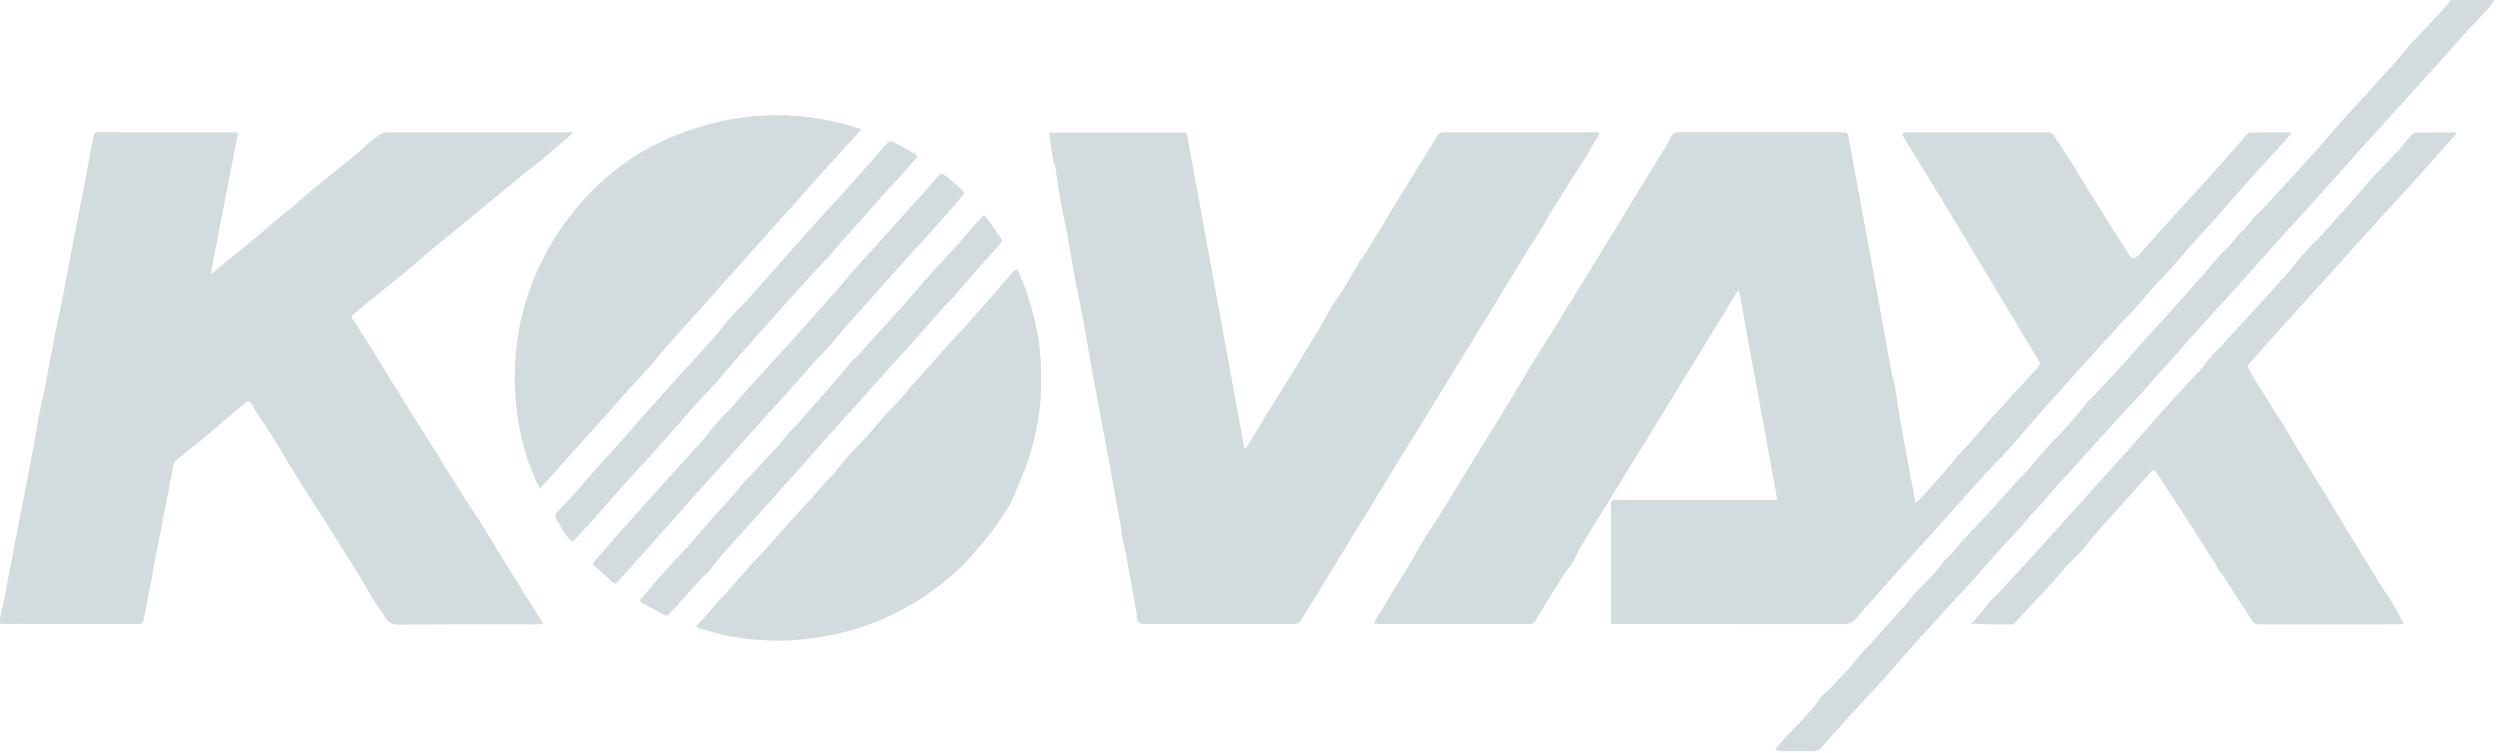
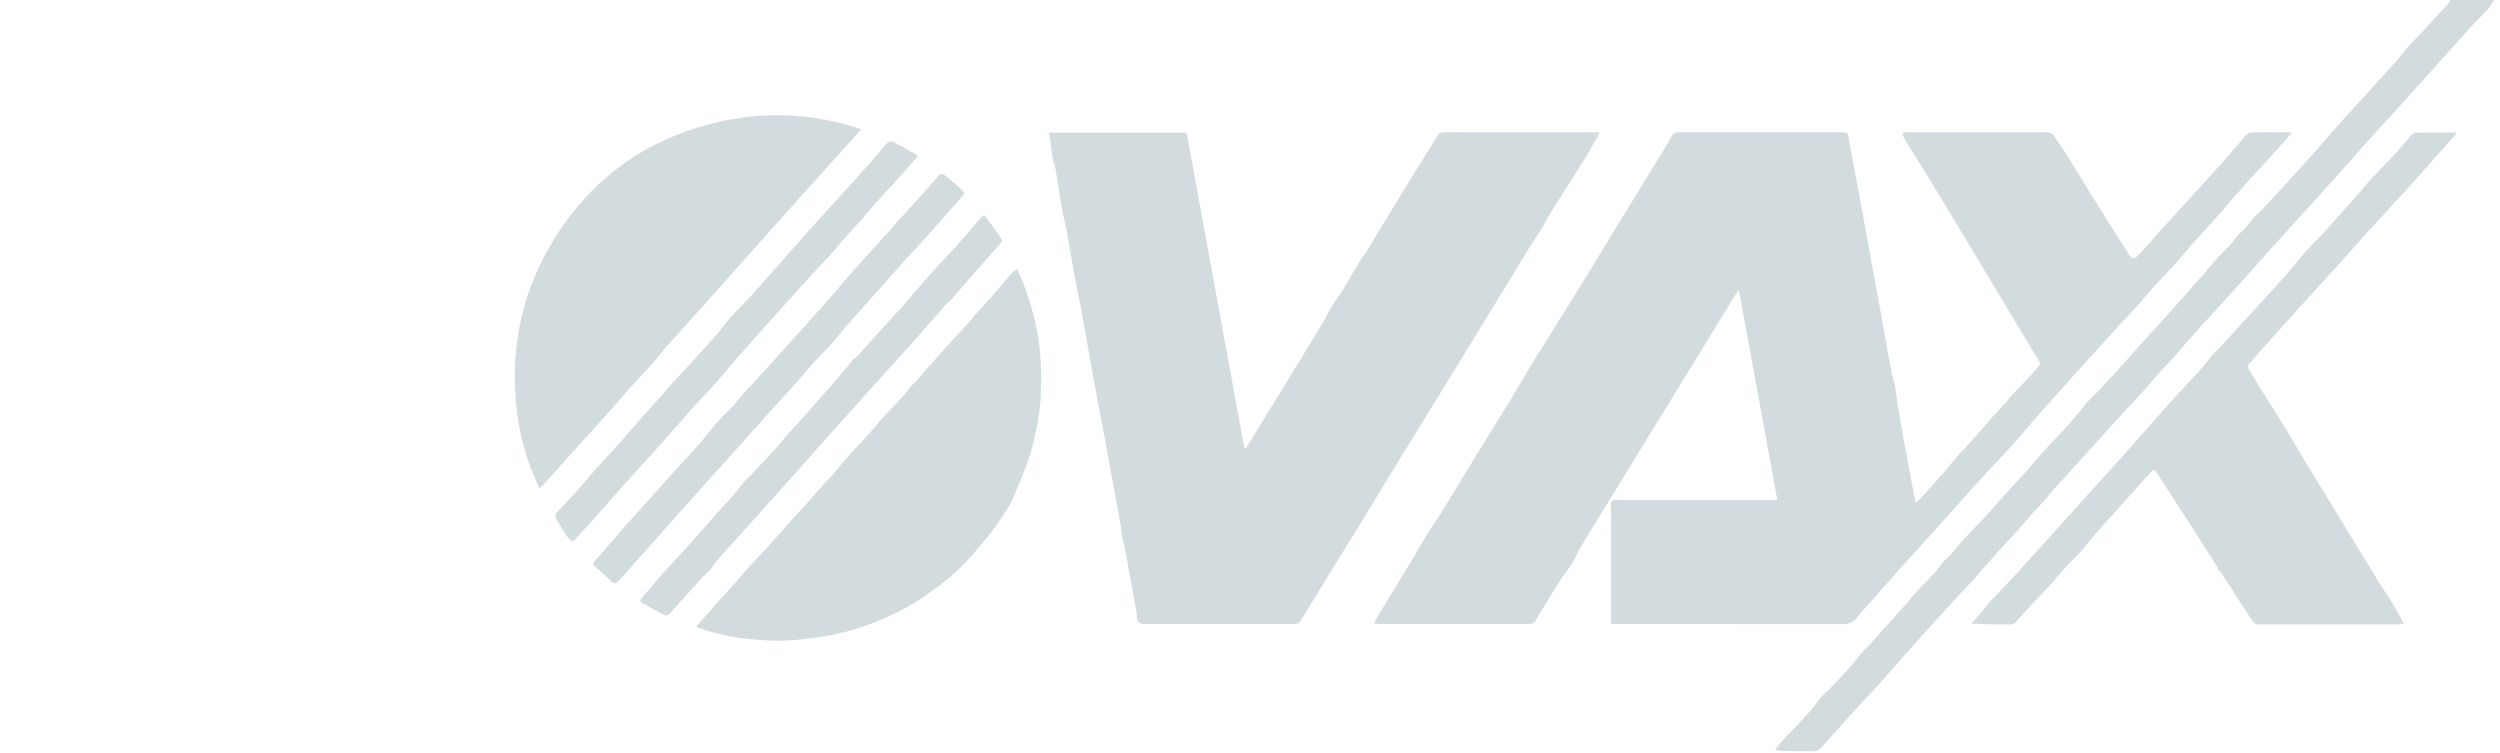
<svg xmlns="http://www.w3.org/2000/svg" width="362" height="109" viewBox="0 0 362 109" fill="none">
  <g clip-path="url(#clip0_39_1089)">
-     <path d="M-0 89.589C0.287 88.204 0.588 86.821 0.859 85.434C1.256 83.398 1.627 81.357 2.019 79.32C2.54 76.621 3.07 73.924 3.599 71.225C3.97 69.33 4.359 67.438 4.71 65.539C5.024 63.837 5.276 62.123 5.596 60.42C5.871 58.962 6.225 57.519 6.508 56.062C7.043 53.311 7.538 50.552 8.076 47.802C8.416 46.061 8.824 44.333 9.165 42.592C9.654 40.094 10.106 37.589 10.581 35.088C10.841 33.725 11.115 32.365 11.383 31.003C11.69 29.445 12.002 27.887 12.298 26.327C12.721 24.097 13.127 21.864 13.556 19.636C13.61 19.362 13.735 19.143 14.13 19.143C20.87 19.16 27.61 19.16 34.351 19.165C34.369 19.165 34.388 19.181 34.47 19.222C33.159 25.991 31.844 32.777 30.529 39.565L30.646 39.651C31.399 39.026 32.149 38.394 32.907 37.773C34.294 36.637 35.691 35.516 37.071 34.373C37.942 33.651 38.781 32.89 39.65 32.165C40.5 31.455 41.381 30.783 42.227 30.068C43.098 29.331 43.933 28.552 44.801 27.808C45.307 27.375 45.849 26.983 46.367 26.562C47.336 25.773 48.295 24.971 49.265 24.182C50.377 23.277 51.571 22.456 52.587 21.456C53.348 20.707 54.172 20.068 55.038 19.478C55.361 19.259 55.83 19.169 56.232 19.167C62.228 19.149 68.225 19.154 74.221 19.154C76.888 19.154 79.555 19.154 82.222 19.154C82.445 19.154 82.67 19.154 82.893 19.154C82.917 19.197 82.942 19.239 82.965 19.283C82.352 19.8 81.738 20.317 81.127 20.837C80.311 21.532 79.509 22.243 78.681 22.925C77.805 23.645 76.898 24.327 76.019 25.044C73.997 26.695 71.987 28.357 69.969 30.011C67.916 31.693 65.851 33.361 63.81 35.057C61.882 36.66 59.986 38.304 58.058 39.907C56.695 41.039 55.298 42.129 53.921 43.244C52.957 44.026 51.995 44.812 51.056 45.623C50.961 45.704 50.951 46.019 51.031 46.145C51.946 47.596 52.904 49.02 53.812 50.475C54.914 52.242 55.96 54.042 57.062 55.807C60.487 61.297 63.921 66.782 67.364 72.26C68.195 73.583 69.099 74.86 69.923 76.187C71.313 78.424 72.653 80.694 74.038 82.934C75.463 85.237 76.917 87.52 78.357 89.813C78.443 89.949 78.508 90.098 78.635 90.337C78.291 90.365 78.018 90.409 77.745 90.409C71.088 90.412 64.43 90.378 57.772 90.447C56.714 90.458 56.174 90.099 55.697 89.257C55.245 88.459 54.626 87.758 54.144 86.976C53.478 85.901 52.897 84.773 52.235 83.697C50.981 81.661 49.693 79.647 48.422 77.623C47.9 76.79 47.396 75.947 46.867 75.118C45.709 73.305 44.518 71.514 43.381 69.688C41.949 67.386 40.569 65.05 39.141 62.744C38.518 61.737 37.824 60.772 37.18 59.777C36.953 59.428 36.791 59.038 36.577 58.679C36.214 58.062 35.845 58.034 35.324 58.492C34.456 59.253 33.554 59.977 32.673 60.724C31.595 61.638 30.535 62.575 29.448 63.478C28.582 64.198 27.682 64.876 26.804 65.581C26.328 65.963 25.843 66.34 25.409 66.766C25.236 66.934 25.138 67.22 25.09 67.468C24.491 70.54 23.914 73.618 23.319 76.691C22.882 78.946 22.354 81.186 22.019 83.454C21.905 84.222 21.695 84.959 21.571 85.72C21.356 87.042 21.072 88.353 20.824 89.669C20.733 90.149 20.526 90.37 19.966 90.368C15.024 90.342 10.084 90.355 5.142 90.352C3.426 90.352 1.711 90.337 -0.004 90.328C-0.004 90.08 -0.004 89.833 -0.004 89.586L-0 89.589Z" fill="#D2DBDE" />
    <path d="M361.159 -0.001C360.852 0.444 360.589 0.928 360.229 1.325C359.289 2.36 358.288 3.341 357.346 4.375C356.046 5.799 354.781 7.255 353.495 8.692C352.702 9.579 351.893 10.452 351.097 11.337C349.774 12.806 348.457 14.283 347.133 15.751C346.545 16.402 345.939 17.039 345.348 17.688C344.127 19.029 342.906 20.369 341.693 21.718C340.796 22.717 339.919 23.733 339.024 24.733C337.393 26.557 335.761 28.379 334.12 30.193C332.679 31.786 331.216 33.358 329.779 34.955C327.856 37.092 325.949 39.243 324.035 41.387C323.611 41.863 323.19 42.342 322.761 42.812C321.022 44.715 319.272 46.606 317.544 48.519C316.595 49.571 315.694 50.665 314.753 51.724C314.046 52.52 313.298 53.283 312.587 54.078C311.763 54.998 310.971 55.948 310.142 56.864C309.08 58.036 307.988 59.182 306.918 60.349C305.732 61.643 304.556 62.948 303.378 64.25C301.873 65.913 300.371 67.58 298.867 69.245C298.09 70.104 297.236 70.906 296.556 71.836C295.916 72.712 295.12 73.417 294.402 74.205C293.686 74.99 293.038 75.836 292.325 76.624C291.253 77.809 290.135 78.951 289.068 80.139C288.041 81.282 287.068 82.473 286.045 83.621C285.337 84.416 284.576 85.165 283.856 85.95C282.214 87.74 280.582 89.54 278.948 91.338C278.163 92.2 277.373 93.057 276.601 93.931C275.157 95.561 273.74 97.216 272.283 98.835C270.815 100.464 269.302 102.054 267.826 103.675C266.457 105.18 265.107 106.702 263.762 108.227C263.412 108.623 263.031 108.798 262.48 108.781C261.036 108.737 259.589 108.777 258.145 108.759C257.803 108.756 257.464 108.657 257.04 108.589C257.143 108.451 257.225 108.331 257.318 108.218C257.704 107.749 258.083 107.273 258.482 106.817C258.74 106.523 259.038 106.267 259.308 105.982C260.288 104.941 261.283 103.914 262.23 102.844C262.789 102.214 263.24 101.49 263.787 100.848C264.142 100.431 264.597 100.101 264.977 99.704C266.017 98.614 267.057 97.522 268.066 96.403C268.578 95.834 269.003 95.186 269.506 94.607C269.944 94.104 270.454 93.664 270.903 93.17C271.809 92.174 272.693 91.158 273.59 90.155C274.369 89.281 275.164 88.422 275.934 87.541C276.503 86.893 277.02 86.199 277.604 85.566C278.354 84.754 279.172 84.001 279.919 83.185C280.505 82.545 281.013 81.835 281.581 81.178C281.911 80.797 282.315 80.476 282.649 80.097C283.334 79.319 283.97 78.497 284.672 77.734C285.663 76.656 286.716 75.634 287.705 74.554C288.994 73.146 290.238 71.696 291.517 70.278C292.16 69.564 292.858 68.899 293.496 68.179C294.489 67.058 295.427 65.889 296.431 64.777C297.435 63.667 298.521 62.629 299.517 61.513C300.447 60.47 301.293 59.352 302.203 58.292C302.636 57.788 303.14 57.344 303.598 56.86C304.636 55.759 305.676 54.657 306.693 53.539C307.732 52.398 308.742 51.232 309.773 50.084C310.554 49.212 311.346 48.348 312.134 47.482C312.944 46.593 313.761 45.709 314.562 44.811C315.773 43.451 316.972 42.08 318.177 40.716C318.542 40.303 318.923 39.903 319.281 39.484C319.912 38.745 320.509 37.975 321.162 37.257C321.748 36.611 322.408 36.033 323 35.392C323.351 35.012 323.614 34.551 323.956 34.161C324.236 33.84 324.599 33.592 324.88 33.273C325.441 32.636 325.961 31.963 326.519 31.323C326.717 31.095 326.995 30.936 327.202 30.713C328.597 29.218 329.99 27.72 331.371 26.213C332.695 24.768 334.016 23.319 335.317 21.853C336.641 20.36 337.924 18.832 339.256 17.345C340.558 15.892 341.902 14.475 343.221 13.037C343.468 12.766 343.674 12.458 343.921 12.188C344.854 11.168 345.815 10.172 346.73 9.137C347.453 8.318 348.106 7.438 348.825 6.616C349.328 6.037 349.901 5.519 350.424 4.957C351.77 3.512 353.108 2.06 354.439 0.604C354.599 0.428 354.706 0.202 354.836 0C356.945 0 359.055 0 361.163 0L361.159 -0.001Z" fill="#D2DBDE" />
    <path d="M233.288 90.355C233.288 85.021 233.288 79.786 233.287 74.552C233.287 74.057 233.283 73.562 233.24 73.07C233.191 72.51 233.461 72.332 233.969 72.362C234.278 72.38 234.589 72.388 234.899 72.388C242.136 72.389 249.373 72.388 256.608 72.388H257.355C255.497 62.228 253.659 52.171 251.787 41.93C251.582 42.234 251.449 42.415 251.332 42.606C247.309 49.167 243.289 55.729 239.264 62.288C236.741 66.401 234.21 70.512 231.683 74.624C230.763 76.123 229.825 77.612 228.932 79.127C228.49 79.875 228.179 80.701 227.724 81.441C227.234 82.239 226.62 82.961 226.107 83.746C225.386 84.85 224.704 85.98 224.013 87.103C223.462 88 222.909 88.897 222.391 89.813C222.17 90.204 221.89 90.36 221.448 90.36C214.149 90.353 206.85 90.355 199.553 90.353C199.392 90.353 199.23 90.323 198.961 90.296C199.07 90.049 199.133 89.849 199.239 89.674C201.026 86.733 202.826 83.798 204.607 80.854C205.243 79.802 205.813 78.709 206.46 77.664C207.146 76.552 207.914 75.49 208.6 74.377C210.412 71.442 212.192 68.488 213.998 65.549C215.579 62.976 217.191 60.422 218.764 57.844C219.863 56.041 220.906 54.204 221.999 52.398C222.755 51.15 223.558 49.931 224.331 48.694C225.119 47.431 225.894 46.161 226.678 44.897C227.763 43.146 228.855 41.399 229.937 39.649C230.547 38.663 231.145 37.669 231.748 36.678C232.771 35.001 233.792 33.322 234.818 31.646C236.002 29.711 237.191 27.779 238.378 25.845C239.459 24.082 240.541 22.319 241.616 20.552C241.75 20.332 241.832 20.079 241.957 19.851C242.214 19.385 242.575 19.143 243.152 19.144C251.091 19.157 259.031 19.155 266.971 19.146C267.411 19.146 267.55 19.296 267.629 19.736C268.302 23.459 269.018 27.174 269.707 30.893C270.461 34.971 271.205 39.051 271.944 43.131C272.576 46.611 273.185 50.095 273.827 53.572C273.972 54.36 274.248 55.124 274.397 55.912C274.57 56.835 274.65 57.774 274.805 58.702C275.13 60.647 275.465 62.59 275.819 64.53C276.318 67.265 276.835 69.998 277.364 72.826C277.699 72.517 278.014 72.267 278.282 71.972C279.31 70.846 280.335 69.718 281.337 68.569C282.045 67.758 282.7 66.898 283.407 66.087C283.952 65.461 284.561 64.893 285.11 64.271C286.292 62.933 287.447 61.569 288.632 60.232C289.18 59.614 289.785 59.045 290.341 58.433C290.666 58.075 290.93 57.664 291.248 57.3C291.514 56.996 291.825 56.734 292.101 56.438C293.034 55.437 293.969 54.438 294.882 53.421C295.103 53.175 295.248 52.861 295.424 52.584C291.01 45.237 286.608 37.907 282.201 30.578C281.241 28.981 280.272 27.391 279.298 25.804C278.174 23.973 277.038 22.151 275.912 20.321C275.758 20.07 275.602 19.814 275.51 19.54C275.479 19.445 275.612 19.227 275.723 19.171C275.856 19.105 276.046 19.152 276.212 19.152C282.518 19.152 288.824 19.152 295.13 19.152C295.664 19.152 296.201 19.13 296.728 19.195C296.955 19.222 297.23 19.394 297.359 19.585C298.237 20.88 299.1 22.185 299.932 23.511C300.998 25.21 302.022 26.936 303.078 28.642C303.927 30.012 304.796 31.37 305.657 32.733C306.54 34.127 307.426 35.519 308.304 36.915C308.657 37.476 309.025 37.555 309.508 37.085C310.049 36.557 310.551 35.987 311.056 35.423C311.591 34.826 312.102 34.208 312.637 33.61C313.441 32.712 314.255 31.823 315.07 30.934C316.286 29.602 317.511 28.279 318.722 26.942C320.147 25.37 321.568 23.796 322.974 22.207C323.731 21.354 324.442 20.459 325.201 19.607C325.377 19.41 325.656 19.183 325.892 19.179C327.832 19.144 329.773 19.159 331.853 19.159C331.572 19.527 331.377 19.825 331.14 20.087C329.053 22.387 326.944 24.668 324.869 26.98C323.488 28.517 322.161 30.102 320.788 31.647C319.606 32.979 318.382 34.276 317.197 35.605C316.471 36.421 315.802 37.286 315.068 38.094C313.91 39.37 312.705 40.604 311.546 41.879C310.899 42.589 310.322 43.359 309.681 44.074C308.952 44.886 308.179 45.657 307.442 46.461C306.24 47.771 305.051 49.091 303.858 50.408C302.7 51.685 301.537 52.96 300.384 54.242C298.645 56.176 296.905 58.109 295.181 60.056C294.212 61.151 293.283 62.282 292.323 63.386C291.632 64.181 290.928 64.967 290.211 65.74C289.39 66.623 288.534 67.473 287.721 68.362C286.263 69.959 284.823 71.575 283.378 73.184C282.351 74.329 281.331 75.478 280.3 76.621C279.146 77.901 277.982 79.176 276.827 80.457C275.767 81.633 274.709 82.812 273.657 83.995C272.194 85.642 270.737 87.293 269.277 88.942C268.963 89.296 268.701 89.73 268.318 89.979C267.949 90.218 267.455 90.379 267.016 90.379C258.023 90.386 249.03 90.365 240.037 90.353C237.806 90.349 235.575 90.353 233.288 90.353V90.355Z" fill="#D2DBDE" />
    <path d="M171.817 19.2C173.216 26.842 174.627 34.465 176.009 42.092C177.391 49.712 178.796 57.328 180.213 65.071C180.43 64.801 180.618 64.61 180.754 64.388C181.612 62.992 182.454 61.586 183.31 60.189C184.275 58.612 185.252 57.041 186.219 55.464C187.864 52.779 189.519 50.1 191.145 47.404C191.784 46.344 192.331 45.226 192.969 44.164C193.422 43.41 193.994 42.727 194.452 41.975C195.286 40.607 196.062 39.204 196.89 37.832C197.194 37.327 197.604 36.886 197.911 36.383C199.328 34.057 200.712 31.709 202.136 29.387C204.121 26.147 206.137 22.925 208.121 19.684C208.351 19.309 208.614 19.149 209.047 19.15C216.449 19.157 223.851 19.155 231.254 19.157C231.335 19.157 231.415 19.177 231.595 19.201C231.52 19.39 231.475 19.556 231.392 19.7C230.751 20.808 230.125 21.924 229.454 23.013C228.675 24.278 227.85 25.513 227.054 26.768C226.349 27.88 225.659 29.003 224.964 30.121C224.624 30.668 224.243 31.194 223.958 31.767C223.081 33.534 221.865 35.089 220.871 36.782C219.702 38.774 218.472 40.733 217.268 42.705C215.667 45.325 214.067 47.944 212.464 50.563C211.786 51.67 211.101 52.774 210.422 53.881C209.508 55.371 208.594 56.861 207.68 58.352C206.922 59.587 206.168 60.823 205.407 62.056C204.576 63.402 203.732 64.739 202.906 66.089C200.878 69.407 198.86 72.732 196.834 76.051C196.021 77.382 195.195 78.706 194.379 80.035C193.012 82.261 191.65 84.49 190.284 86.717C189.675 87.71 189.03 88.683 188.471 89.704C188.19 90.22 187.836 90.369 187.285 90.367C183.997 90.35 180.709 90.359 177.422 90.359C173.494 90.359 169.565 90.359 165.636 90.359C164.934 90.359 164.547 89.926 164.598 89.215C164.609 89.061 164.618 88.902 164.59 88.752C164.084 85.94 163.58 83.128 163.056 80.32C162.904 79.497 162.69 78.687 162.449 77.621C162.413 77.283 162.389 76.665 162.281 76.063C161.589 72.231 160.887 68.402 160.176 64.574C159.574 61.338 158.95 58.106 158.348 54.87C158.078 53.426 157.839 51.978 157.584 50.531C157.296 48.893 157.021 47.254 156.712 45.62C156.359 43.752 155.957 41.894 155.611 40.026C155.221 37.926 154.884 35.815 154.495 33.715C154.24 32.331 153.9 30.962 153.656 29.576C153.357 27.873 153.133 26.156 152.846 24.45C152.766 23.979 152.553 23.531 152.456 23.061C152.351 22.553 152.315 22.032 152.239 21.517C152.129 20.761 152.011 20.006 151.889 19.206H171.82L171.817 19.2Z" fill="#D2DBDE" />
    <path d="M124.743 18.716C123.962 19.575 123.278 20.323 122.598 21.075C121.464 22.329 120.329 23.583 119.2 24.84C117.45 26.786 115.704 28.735 113.958 30.685C112.589 32.212 111.22 33.74 109.855 35.271C107.21 38.237 104.571 41.207 101.923 44.169C100.098 46.21 98.25 48.228 96.435 50.276C95.662 51.148 94.973 52.093 94.197 52.963C93.106 54.187 91.956 55.358 90.859 56.576C89.743 57.814 88.671 59.091 87.561 60.334C86.351 61.69 85.116 63.023 83.901 64.375C82.261 66.197 80.633 68.029 78.995 69.852C78.737 70.138 78.451 70.4 78.144 70.71C75.924 66.235 74.837 61.511 74.592 56.631C74.16 48.026 76.432 40.076 81.297 32.989C85.429 26.97 90.966 22.365 97.733 19.643C106.465 16.13 115.477 15.629 124.74 18.718L124.743 18.716Z" fill="#D2DBDE" />
    <path d="M147.294 38.985C148.528 41.636 149.402 44.356 150.014 47.18C150.707 50.377 150.843 53.607 150.724 56.849C150.624 59.547 150.138 62.197 149.439 64.811C148.861 66.978 148.028 69.043 147.111 71.081C146.796 71.779 146.576 72.534 146.177 73.179C145.401 74.436 144.575 75.672 143.68 76.849C142.693 78.148 141.628 79.394 140.553 80.624C138.676 82.774 136.451 84.531 134.123 86.159C131.925 87.698 129.552 88.918 127.071 89.939C123.981 91.209 120.769 92.027 117.457 92.419C115.739 92.624 113.999 92.826 112.276 92.775C109.117 92.681 105.97 92.366 102.917 91.465C102.342 91.296 101.771 91.115 101.199 90.935C100.851 90.825 100.734 90.766 101.081 90.396C102.249 89.155 103.343 87.844 104.471 86.566C104.685 86.323 104.939 86.114 105.152 85.87C106.408 84.444 107.648 83.003 108.914 81.585C109.506 80.922 110.16 80.315 110.758 79.657C111.645 78.68 112.507 77.678 113.382 76.689C113.745 76.276 114.112 75.866 114.483 75.46C115.364 74.493 116.255 73.537 117.127 72.565C117.956 71.641 118.761 70.694 119.587 69.767C119.902 69.414 120.276 69.112 120.581 68.753C121.305 67.902 121.979 67.007 122.72 66.171C123.502 65.288 124.352 64.465 125.144 63.591C125.933 62.718 126.68 61.809 127.457 60.926C127.942 60.373 128.449 59.839 128.946 59.298C129.767 58.405 130.654 57.565 131.39 56.607C132.229 55.516 133.23 54.581 134.117 53.536C135.34 52.096 136.612 50.694 137.876 49.287C138.407 48.695 138.984 48.144 139.517 47.55C140.128 46.868 140.703 46.153 141.312 45.468C141.978 44.719 142.679 44.005 143.337 43.25C144.426 41.999 145.486 40.721 146.578 39.472C146.755 39.27 147.036 39.158 147.299 38.985H147.294Z" fill="#D2DBDE" />
    <path d="M355.694 19.351C354.973 20.159 354.251 20.965 353.531 21.773C351.907 23.596 350.298 25.431 348.661 27.242C347.237 28.817 345.783 30.361 344.347 31.925C343.569 32.772 342.798 33.626 342.031 34.483C340.786 35.873 339.552 37.273 338.305 38.659C337.349 39.721 336.377 40.768 335.415 41.824C334.61 42.706 333.809 43.59 333.008 44.474C331.895 45.706 330.78 46.937 329.672 48.172C328.301 49.7 326.921 51.218 325.589 52.779C325.462 52.928 325.565 53.395 325.704 53.628C326.682 55.264 327.691 56.883 328.703 58.499C329.46 59.708 330.257 60.894 330.999 62.113C331.887 63.571 332.724 65.061 333.608 66.522C335.207 69.166 336.828 71.8 338.438 74.44C340.405 77.666 342.36 80.9 344.338 84.118C345.052 85.28 345.839 86.396 346.55 87.559C347.075 88.419 347.53 89.321 348.065 90.295C347.812 90.339 347.608 90.406 347.405 90.407C340.645 90.412 333.884 90.41 327.124 90.416C326.646 90.416 326.341 90.246 326.082 89.825C325.344 88.624 324.554 87.457 323.788 86.272C323.091 85.193 322.407 84.106 321.699 83.031C321.577 82.844 321.372 82.711 321.227 82.573C321.167 82.394 321.141 82.189 321.04 82.031C319.684 79.894 318.325 77.759 316.952 75.633C315.415 73.251 313.864 70.876 312.319 68.499C311.943 67.921 311.815 67.933 311.375 68.429C310.074 69.901 308.751 71.353 307.441 72.816C306.088 74.326 304.73 75.83 303.395 77.354C302.597 78.264 301.862 79.231 301.055 80.134C300.43 80.834 299.716 81.456 299.082 82.148C298.373 82.922 297.729 83.755 297.024 84.532C296.204 85.436 295.341 86.303 294.508 87.198C293.579 88.195 292.665 89.207 291.737 90.207C291.645 90.305 291.503 90.417 291.382 90.417C289.44 90.431 287.498 90.426 285.445 90.293C285.859 89.835 286.289 89.389 286.686 88.916C287.267 88.223 287.821 87.509 288.397 86.812C288.507 86.68 288.677 86.597 288.796 86.471C289.924 85.274 291.054 84.078 292.17 82.869C293.179 81.776 294.173 80.669 295.171 79.565C296.445 78.156 297.715 76.743 298.986 75.332C300.054 74.147 301.12 72.961 302.188 71.777C303.339 70.502 304.49 69.23 305.641 67.956C306.748 66.73 307.863 65.51 308.957 64.273C310.141 62.937 311.299 61.575 312.486 60.239C313.624 58.957 314.778 57.69 315.936 56.425C316.868 55.407 317.835 54.418 318.749 53.385C319.312 52.751 319.784 52.038 320.338 51.397C320.71 50.964 321.171 50.608 321.56 50.188C322.403 49.277 323.221 48.343 324.059 47.428C324.836 46.578 325.625 45.74 326.407 44.894C326.828 44.438 327.246 43.98 327.662 43.519C328.774 42.291 329.901 41.077 330.99 39.83C332.046 38.62 333.04 37.353 334.105 36.151C334.834 35.328 335.657 34.588 336.403 33.778C337.302 32.802 338.159 31.787 339.044 30.799C339.603 30.173 340.195 29.577 340.748 28.945C341.51 28.073 342.248 27.179 342.996 26.294C343.023 26.263 343.041 26.224 343.068 26.194C344.471 24.729 345.887 23.275 347.27 21.793C347.88 21.138 348.405 20.406 349.008 19.746C349.228 19.506 349.559 19.221 349.846 19.215C351.762 19.167 353.68 19.19 355.597 19.19C355.628 19.243 355.659 19.295 355.69 19.348L355.694 19.351Z" fill="#D2DBDE" />
    <path d="M139.675 27.953C139.363 28.345 139.105 28.693 138.82 29.017C137.336 30.703 135.85 32.388 134.355 34.064C133.51 35.012 132.642 35.94 131.786 36.878C131.246 37.47 130.702 38.059 130.169 38.657C128.681 40.324 127.199 41.994 125.712 43.663C124.597 44.914 123.472 46.154 122.372 47.418C121.675 48.218 121.041 49.073 120.334 49.866C119.698 50.58 118.979 51.222 118.341 51.934C117.067 53.355 115.832 54.812 114.562 56.237C113.497 57.432 112.399 58.598 111.328 59.789C109.378 61.958 107.439 64.136 105.493 66.308C104.622 67.281 103.742 68.246 102.869 69.217C101.444 70.802 100.018 72.385 98.598 73.973C97.716 74.96 96.843 75.958 95.964 76.949C95.325 77.67 94.681 78.386 94.039 79.106C92.99 80.285 91.943 81.468 90.888 82.644C90.397 83.191 89.885 83.72 89.393 84.267C89.127 84.561 88.922 84.547 88.628 84.267C87.792 83.466 86.933 82.688 86.058 81.931C85.806 81.713 85.791 81.606 86.013 81.358C86.897 80.371 87.755 79.361 88.622 78.36C89.162 77.737 89.696 77.106 90.245 76.492C91.695 74.871 93.153 73.26 94.605 71.642C95.257 70.916 95.901 70.182 96.554 69.456C96.983 68.978 97.42 68.506 97.853 68.032C99.026 66.748 100.22 65.484 101.364 64.175C102.244 63.169 103.036 62.085 103.917 61.079C104.589 60.313 105.351 59.627 106.046 58.88C106.542 58.345 106.986 57.763 107.468 57.212C107.876 56.744 108.303 56.291 108.721 55.833C110.322 54.076 111.927 52.322 113.524 50.562C114.555 49.427 115.576 48.285 116.597 47.144C117.981 45.599 119.372 44.059 120.74 42.501C121.67 41.44 122.547 40.334 123.483 39.279C124.735 37.865 126.025 36.485 127.288 35.083C128.658 33.561 130.015 32.028 131.384 30.506C132.168 29.634 132.98 28.786 133.758 27.909C134.517 27.051 135.237 26.159 136.011 25.313C136.121 25.192 136.501 25.147 136.63 25.241C137.198 25.654 137.722 26.13 138.258 26.585C138.555 26.838 138.851 27.091 139.134 27.357C139.316 27.528 139.472 27.725 139.678 27.954L139.675 27.953Z" fill="#D2DBDE" />
-     <path d="M145.085 34.883C145.031 34.979 144.981 35.116 144.89 35.219C143.581 36.704 142.262 38.182 140.955 39.67C139.981 40.78 139.03 41.91 138.051 43.015C137.647 43.471 137.173 43.865 136.77 44.321C135.206 46.09 133.669 47.882 132.099 49.646C131.001 50.88 129.858 52.074 128.753 53.302C127.179 55.05 125.625 56.815 124.055 58.566C122.805 59.959 121.537 61.336 120.291 62.732C118.814 64.387 117.353 66.056 115.88 67.715C114.759 68.976 113.631 70.228 112.506 71.484C110.855 73.326 109.204 75.17 107.551 77.011C106.367 78.33 105.167 79.636 104 80.969C103.562 81.469 103.226 82.055 102.79 82.558C102.423 82.983 101.954 83.321 101.574 83.738C100.117 85.339 98.679 86.957 97.231 88.568C96.595 89.276 96.497 89.274 95.624 88.771C94.779 88.284 93.914 87.833 93.06 87.361C92.603 87.109 92.609 86.879 92.983 86.48C93.869 85.536 94.68 84.523 95.529 83.546C95.993 83.012 96.473 82.491 96.952 81.97C97.943 80.892 98.953 79.833 99.927 78.74C101.116 77.407 102.267 76.041 103.452 74.707C104.348 73.698 105.287 72.729 106.18 71.717C106.7 71.128 107.152 70.477 107.662 69.878C107.95 69.538 108.304 69.257 108.61 68.931C109.523 67.956 110.433 66.976 111.335 65.991C112.071 65.189 112.864 64.425 113.502 63.551C114.1 62.731 114.849 62.072 115.513 61.325C116.838 59.833 118.156 58.334 119.476 56.837C120.189 56.026 120.911 55.221 121.609 54.397C122.256 53.633 122.866 52.836 123.515 52.074C123.694 51.865 123.987 51.754 124.173 51.549C125.322 50.283 126.45 48.997 127.597 47.729C128.661 46.552 129.755 45.401 130.809 44.215C131.89 42.999 132.935 41.749 134.005 40.522C134.699 39.728 135.401 38.943 136.115 38.166C136.852 37.363 137.621 36.59 138.35 35.779C139.1 34.944 139.812 34.075 140.547 33.228C141.098 32.594 141.648 31.957 142.227 31.35C142.305 31.268 142.657 31.284 142.721 31.372C143.503 32.438 144.256 33.524 145.012 34.608C145.056 34.67 145.054 34.764 145.085 34.884V34.883Z" fill="#D2DBDE" />
+     <path d="M145.085 34.883C145.031 34.979 144.981 35.116 144.89 35.219C143.581 36.704 142.262 38.182 140.955 39.67C139.981 40.78 139.03 41.91 138.051 43.015C137.647 43.471 137.173 43.865 136.77 44.321C135.206 46.09 133.669 47.882 132.099 49.646C127.179 55.05 125.625 56.815 124.055 58.566C122.805 59.959 121.537 61.336 120.291 62.732C118.814 64.387 117.353 66.056 115.88 67.715C114.759 68.976 113.631 70.228 112.506 71.484C110.855 73.326 109.204 75.17 107.551 77.011C106.367 78.33 105.167 79.636 104 80.969C103.562 81.469 103.226 82.055 102.79 82.558C102.423 82.983 101.954 83.321 101.574 83.738C100.117 85.339 98.679 86.957 97.231 88.568C96.595 89.276 96.497 89.274 95.624 88.771C94.779 88.284 93.914 87.833 93.06 87.361C92.603 87.109 92.609 86.879 92.983 86.48C93.869 85.536 94.68 84.523 95.529 83.546C95.993 83.012 96.473 82.491 96.952 81.97C97.943 80.892 98.953 79.833 99.927 78.74C101.116 77.407 102.267 76.041 103.452 74.707C104.348 73.698 105.287 72.729 106.18 71.717C106.7 71.128 107.152 70.477 107.662 69.878C107.95 69.538 108.304 69.257 108.61 68.931C109.523 67.956 110.433 66.976 111.335 65.991C112.071 65.189 112.864 64.425 113.502 63.551C114.1 62.731 114.849 62.072 115.513 61.325C116.838 59.833 118.156 58.334 119.476 56.837C120.189 56.026 120.911 55.221 121.609 54.397C122.256 53.633 122.866 52.836 123.515 52.074C123.694 51.865 123.987 51.754 124.173 51.549C125.322 50.283 126.45 48.997 127.597 47.729C128.661 46.552 129.755 45.401 130.809 44.215C131.89 42.999 132.935 41.749 134.005 40.522C134.699 39.728 135.401 38.943 136.115 38.166C136.852 37.363 137.621 36.59 138.35 35.779C139.1 34.944 139.812 34.075 140.547 33.228C141.098 32.594 141.648 31.957 142.227 31.35C142.305 31.268 142.657 31.284 142.721 31.372C143.503 32.438 144.256 33.524 145.012 34.608C145.056 34.67 145.054 34.764 145.085 34.884V34.883Z" fill="#D2DBDE" />
    <path d="M82.901 78.387C82.598 78.113 82.261 77.904 82.057 77.607C81.564 76.889 81.163 76.109 80.667 75.395C80.311 74.884 80.385 74.475 80.773 74.057C81.661 73.102 82.567 72.163 83.434 71.189C84.571 69.915 85.665 68.603 86.8 67.327C87.721 66.294 88.692 65.305 89.612 64.272C90.736 63.01 91.823 61.715 92.939 60.446C93.707 59.573 94.501 58.723 95.274 57.855C96.153 56.867 97.013 55.861 97.899 54.88C98.626 54.075 99.392 53.305 100.122 52.502C101.414 51.081 102.707 49.659 103.969 48.212C104.584 47.507 105.093 46.709 105.718 46.017C106.713 44.915 107.794 43.892 108.791 42.792C110.44 40.969 112.051 39.112 113.68 37.272C115.246 35.501 116.808 33.729 118.386 31.968C119.271 30.981 120.189 30.023 121.08 29.041C122.494 27.481 123.899 25.914 125.304 24.346C125.955 23.619 126.601 22.884 127.241 22.147C127.667 21.656 128.05 21.127 128.512 20.674C128.668 20.52 129.065 20.425 129.247 20.515C130.361 21.07 131.461 21.659 132.532 22.292C133.104 22.63 132.552 23.013 132.382 23.213C131.329 24.462 130.222 25.665 129.125 26.877C128.728 27.315 128.293 27.72 127.904 28.164C126.741 29.486 125.598 30.826 124.431 32.147C123.688 32.988 122.905 33.794 122.161 34.635C121.528 35.352 120.947 36.116 120.306 36.823C119.418 37.802 118.48 38.736 117.59 39.712C115.799 41.677 114.022 43.654 112.249 45.635C110.288 47.825 108.331 50.018 106.388 52.224C105.488 53.245 104.651 54.32 103.745 55.336C102.685 56.523 101.559 57.653 100.502 58.841C98.437 61.159 96.404 63.505 94.346 65.83C93.735 66.52 93.071 67.165 92.456 67.85C90.656 69.854 88.859 71.86 87.082 73.883C86.127 74.969 85.188 76.067 84.175 77.101C83.849 77.434 83.558 77.804 83.24 78.145C83.148 78.245 83.015 78.308 82.902 78.387H82.901Z" fill="#D2DBDE" />
  </g>
  <defs>
    <clipPath id="clip0_39_1089">
      <rect width="361.159" height="108.783" fill="white" />
    </clipPath>
  </defs>
</svg>